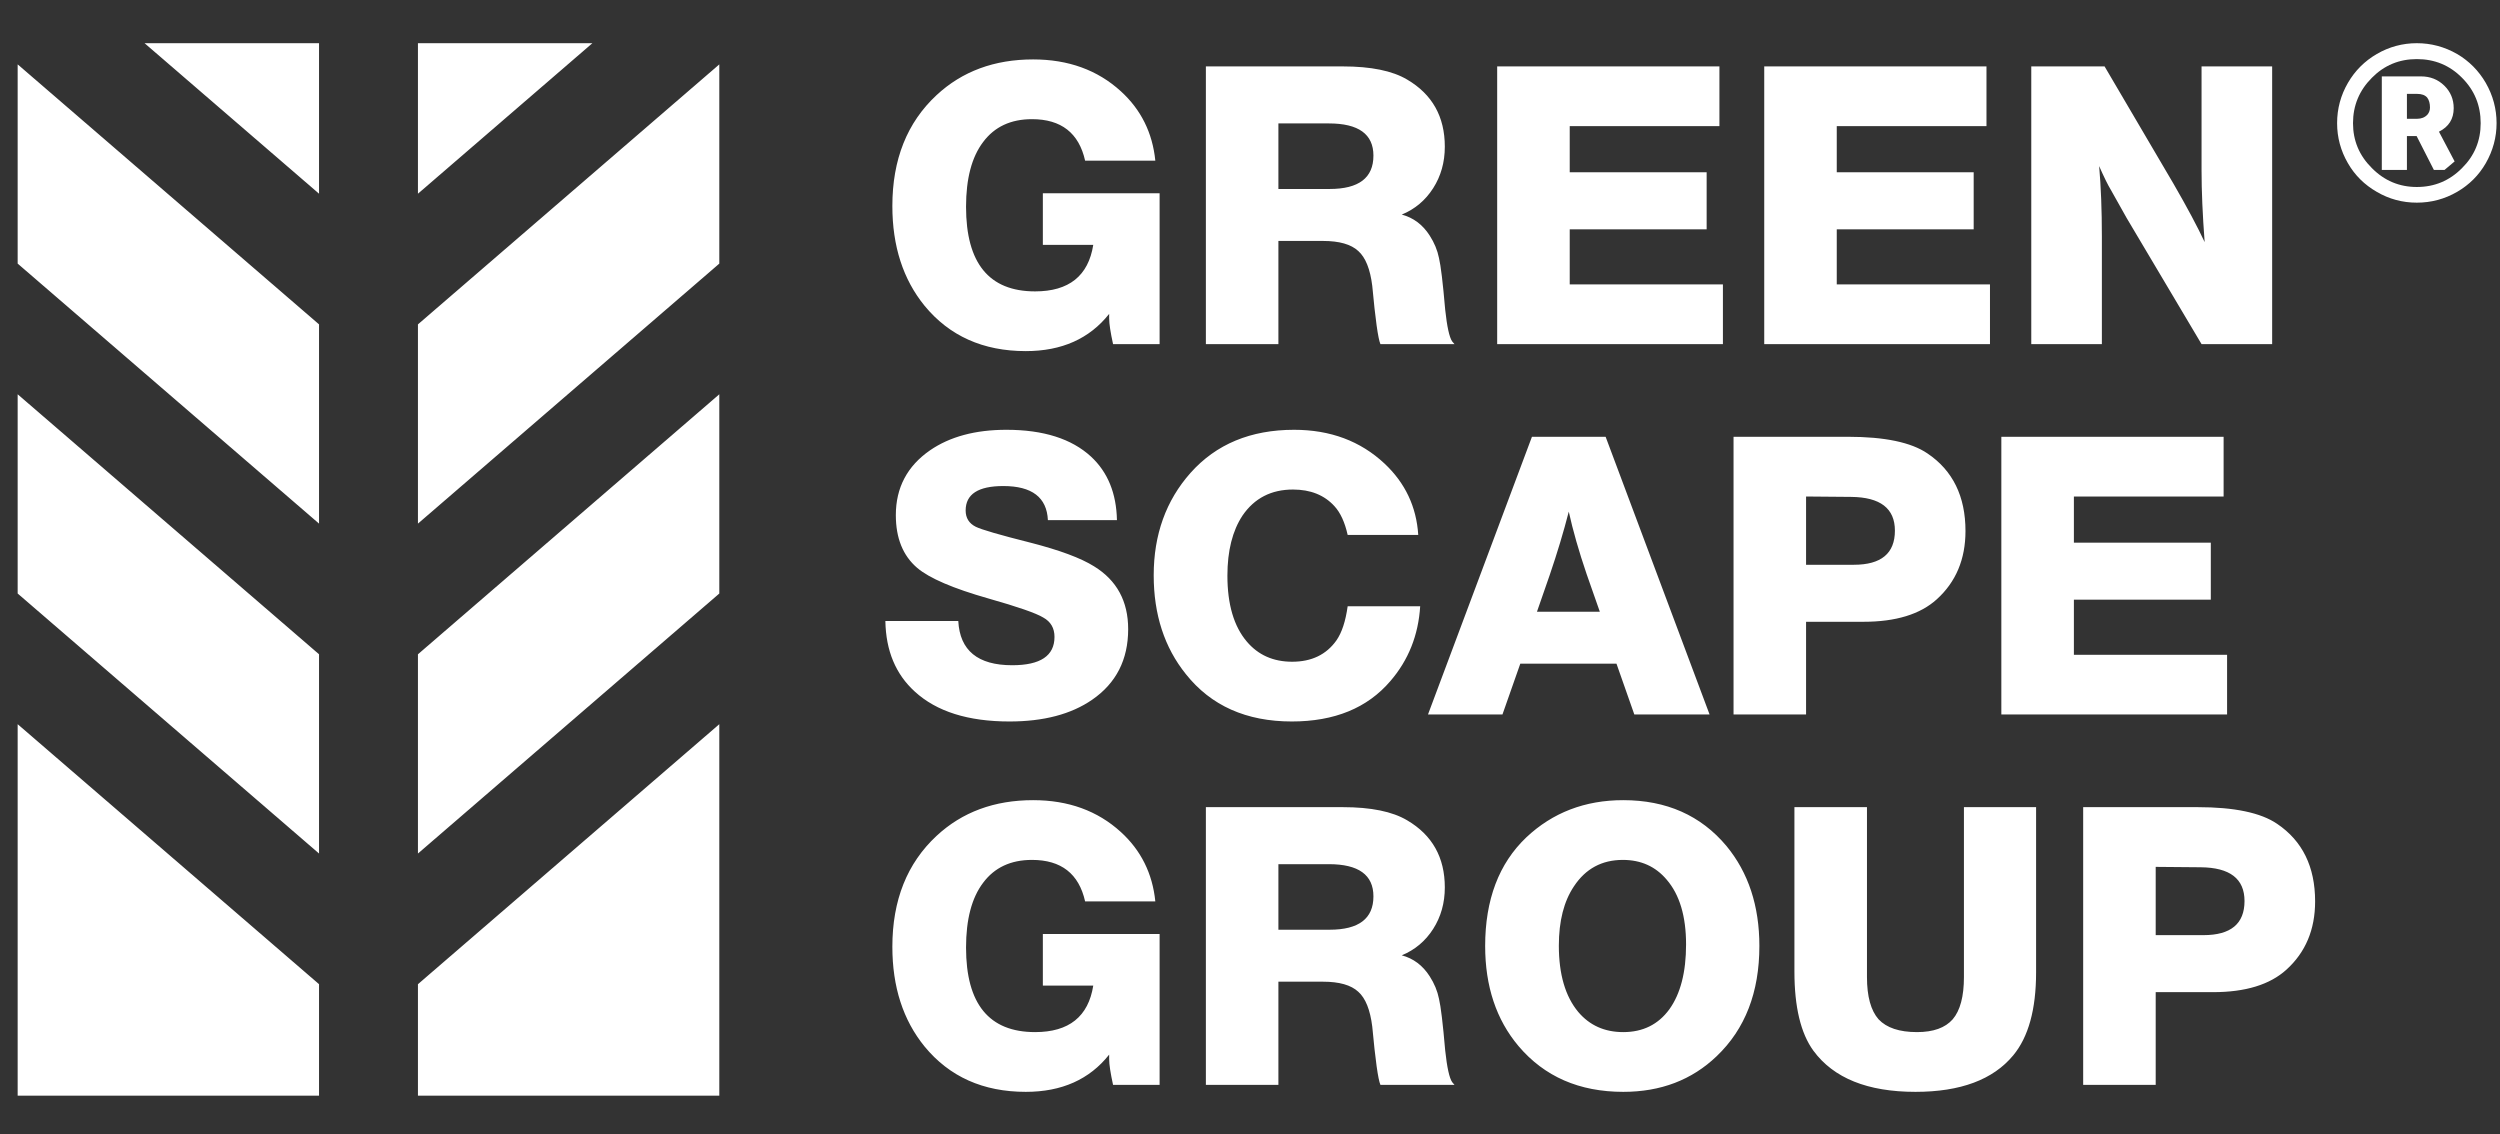
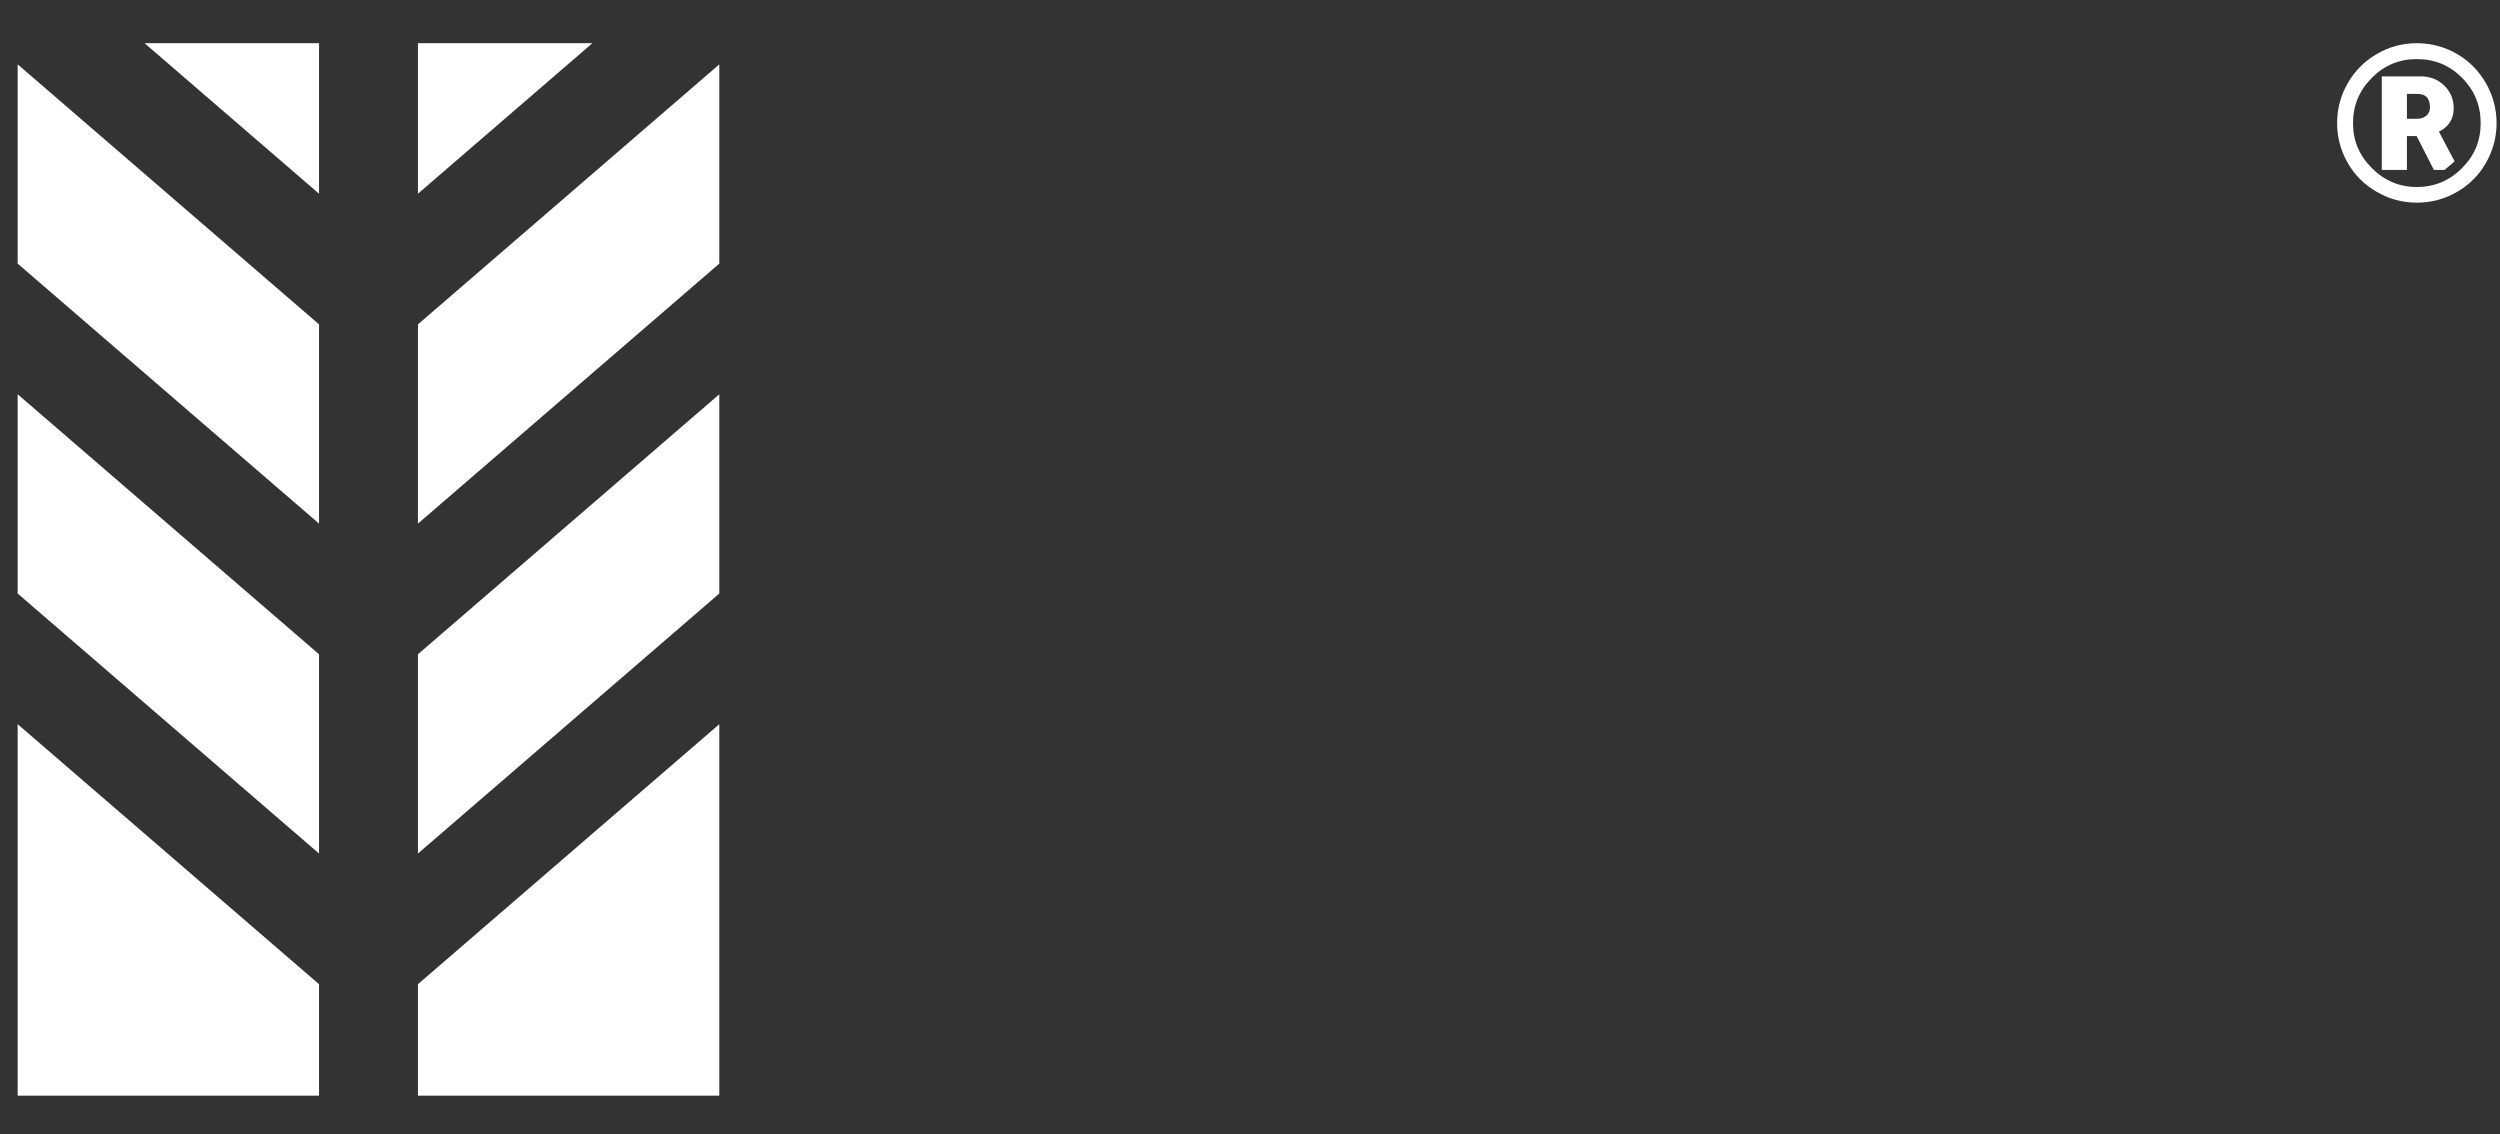
<svg xmlns="http://www.w3.org/2000/svg" width="108" height="49" viewBox="0 0 108 49" fill="none">
  <rect x="0" y="0" width="108" height="49" fill="#333333" stroke="none" />
  <path fill-rule="evenodd" clip-rule="evenodd" d="M18.055 1.866V8.368L25.591 1.866H18.055ZM13.782 1.866V8.368L6.245 1.866H13.782ZM0.763 2.781L13.782 14.013V22.62L0.763 11.388V2.781ZM0.763 17.033V25.64L13.782 36.872V28.265L0.763 17.033ZM0.763 31.285V47.333H13.782V42.517L0.763 31.285ZM18.055 47.333H31.074V31.285L18.055 42.517V47.333ZM31.074 25.64V17.033L18.055 28.265V36.872L31.074 25.64ZM31.074 11.388V2.781L18.055 14.013V22.62L31.074 11.388Z" fill="white" />
  <path fill-rule="evenodd" clip-rule="evenodd" d="M106.15 2.334C105.605 2.022 105.025 1.866 104.407 1.866C103.79 1.866 103.213 2.022 102.675 2.334C102.151 2.64 101.736 3.054 101.431 3.579C101.119 4.116 100.963 4.697 100.963 5.321C100.963 5.938 101.119 6.515 101.431 7.053C101.73 7.571 102.144 7.982 102.675 8.287C103.206 8.599 103.784 8.755 104.407 8.755C105.031 8.755 105.612 8.599 106.15 8.287C106.674 7.982 107.085 7.571 107.384 7.053C107.696 6.509 107.852 5.931 107.852 5.321C107.852 4.704 107.696 4.123 107.384 3.579C107.079 3.054 106.667 2.64 106.15 2.334ZM102.466 3.36C102.997 2.822 103.644 2.553 104.407 2.553C105.177 2.553 105.828 2.822 106.359 3.36C106.896 3.897 107.165 4.551 107.165 5.321C107.165 6.084 106.896 6.731 106.359 7.262C105.821 7.806 105.171 8.078 104.407 8.078C103.651 8.078 103.004 7.806 102.466 7.262C101.922 6.724 101.65 6.077 101.65 5.321C101.65 4.558 101.922 3.904 102.466 3.36ZM104.587 3.3H102.894V7.342H103.979V5.878H104.398L105.144 7.342H105.602L106.04 6.973L105.363 5.689C105.788 5.477 106 5.138 106 4.674C106 4.289 105.864 3.964 105.592 3.698C105.32 3.433 104.985 3.3 104.587 3.3ZM103.979 4.056H104.427C104.62 4.056 104.763 4.11 104.855 4.216C104.935 4.322 104.975 4.465 104.975 4.644C104.975 4.763 104.938 4.866 104.865 4.952C104.753 5.072 104.603 5.132 104.417 5.132H103.979V4.056Z" fill="white" />
-   <path d="M50.095 8.348V14.866H48.084C47.972 14.352 47.916 13.984 47.916 13.76C47.916 13.738 47.916 13.71 47.916 13.677C47.916 13.632 47.916 13.593 47.916 13.559C47.067 14.632 45.867 15.168 44.314 15.168C42.471 15.168 41.013 14.514 39.94 13.207C39.013 12.068 38.55 10.633 38.55 8.901C38.55 6.89 39.186 5.293 40.46 4.109C41.566 3.081 42.956 2.567 44.632 2.567C46.151 2.567 47.414 3.025 48.419 3.941C49.29 4.734 49.788 5.734 49.91 6.941H46.877C46.609 5.745 45.844 5.148 44.582 5.148C43.666 5.148 42.962 5.477 42.471 6.136C41.979 6.784 41.733 7.717 41.733 8.935C41.733 11.37 42.727 12.588 44.716 12.588C46.179 12.588 47.017 11.917 47.229 10.577H45.051V8.348H50.095ZM52.094 2.869H58.009C59.226 2.869 60.154 3.059 60.79 3.438C61.874 4.075 62.416 5.041 62.416 6.337C62.416 7.008 62.248 7.605 61.913 8.13C61.578 8.655 61.125 9.035 60.556 9.27C61.058 9.404 61.461 9.705 61.762 10.175C61.963 10.487 62.097 10.811 62.164 11.146C62.242 11.47 62.332 12.213 62.432 13.375C62.511 14.112 62.611 14.57 62.734 14.749L62.834 14.866H59.634C59.533 14.632 59.416 13.794 59.282 12.353C59.193 11.627 58.992 11.124 58.679 10.845C58.366 10.554 57.858 10.409 57.154 10.409H55.227V14.866H52.094V2.869ZM55.227 5.332V8.164H57.439C58.701 8.164 59.332 7.683 59.332 6.723C59.332 5.796 58.69 5.332 57.405 5.332H55.227ZM74.279 2.869V5.449H67.812V7.443H73.727V9.906H67.812V12.286H74.43V14.866H64.678V2.869H74.279ZM85.816 2.869V5.449H79.348V7.443H85.263V9.906H79.348V12.286H85.967V14.866H76.215V2.869H85.816ZM98.157 2.869V14.866H95.107L91.873 9.421L91.186 8.197C91.063 7.996 90.895 7.655 90.683 7.175C90.761 8.058 90.801 9.074 90.801 10.225V14.866H87.751V2.869H90.918L93.9 7.946C94.481 8.951 94.928 9.789 95.241 10.459C95.152 9.286 95.107 8.253 95.107 7.359V2.869H98.157ZM48.252 22.471H45.269C45.224 21.488 44.582 20.997 43.342 20.997C42.258 20.997 41.716 21.349 41.716 22.052C41.716 22.376 41.862 22.611 42.152 22.756C42.398 22.879 43.185 23.108 44.515 23.443C45.777 23.767 46.693 24.108 47.263 24.465C48.246 25.069 48.737 25.974 48.737 27.18C48.737 28.498 48.218 29.515 47.179 30.23C46.274 30.855 45.084 31.168 43.61 31.168C41.823 31.168 40.46 30.738 39.521 29.878C38.695 29.129 38.27 28.113 38.248 26.828H41.398C41.465 28.102 42.242 28.738 43.727 28.738C44.945 28.738 45.554 28.331 45.554 27.515C45.554 27.135 45.392 26.856 45.068 26.677C44.755 26.487 43.967 26.214 42.705 25.856C41.175 25.421 40.147 24.979 39.622 24.532C39.008 24.007 38.7 23.248 38.7 22.253C38.7 21.069 39.192 20.137 40.175 19.455C41.035 18.863 42.135 18.567 43.476 18.567C45.073 18.567 46.291 18.953 47.129 19.723C47.855 20.394 48.229 21.31 48.252 22.471ZM61.352 26.191C61.274 27.442 60.844 28.52 60.062 29.425C59.068 30.587 57.649 31.168 55.806 31.168C53.84 31.168 52.315 30.486 51.231 29.124C50.304 27.973 49.84 26.549 49.84 24.851C49.84 23.097 50.371 21.622 51.432 20.427C52.538 19.187 54.029 18.567 55.906 18.567C57.47 18.567 58.772 19.053 59.81 20.025C60.704 20.863 61.19 21.89 61.268 23.108H58.219C58.096 22.561 57.906 22.147 57.649 21.868C57.213 21.388 56.616 21.148 55.856 21.148C54.918 21.148 54.191 21.522 53.678 22.27C53.242 22.929 53.024 23.795 53.024 24.867C53.024 26.108 53.303 27.057 53.862 27.716C54.353 28.297 55.007 28.587 55.822 28.587C56.66 28.587 57.297 28.28 57.733 27.666C57.967 27.331 58.129 26.839 58.219 26.191H61.352ZM69.363 18.869L73.854 30.866H70.603L69.832 28.671H65.677L64.906 30.866H61.689L66.18 18.869H69.363ZM69.112 26.426L68.542 24.8C68.207 23.817 67.95 22.918 67.771 22.103C67.548 22.974 67.274 23.884 66.95 24.834L66.397 26.426H69.112ZM74.889 18.869H79.832C81.418 18.869 82.564 19.109 83.267 19.589C84.362 20.326 84.909 21.444 84.909 22.941C84.909 24.158 84.496 25.141 83.669 25.89C82.954 26.538 81.899 26.861 80.502 26.861H78.022V30.866H74.889V18.869ZM78.022 21.449V24.398H80.084C81.268 24.398 81.86 23.907 81.86 22.924C81.86 21.963 81.229 21.477 79.966 21.466L78.022 21.449ZM96.06 18.869V21.449H89.592V23.443H95.507V25.906H89.592V28.286H96.21V30.866H86.458V18.869H96.06ZM50.095 40.348V46.866H48.084C47.972 46.352 47.916 45.984 47.916 45.76C47.916 45.738 47.916 45.71 47.916 45.677C47.916 45.632 47.916 45.593 47.916 45.559C47.067 46.632 45.867 47.168 44.314 47.168C42.471 47.168 41.013 46.514 39.94 45.207C39.013 44.068 38.55 42.633 38.55 40.901C38.55 38.89 39.186 37.293 40.46 36.109C41.566 35.081 42.956 34.567 44.632 34.567C46.151 34.567 47.414 35.025 48.419 35.941C49.29 36.734 49.788 37.734 49.91 38.941H46.877C46.609 37.745 45.844 37.148 44.582 37.148C43.666 37.148 42.962 37.477 42.471 38.136C41.979 38.784 41.733 39.717 41.733 40.935C41.733 43.37 42.727 44.587 44.716 44.587C46.179 44.587 47.017 43.917 47.229 42.577H45.051V40.348H50.095ZM52.094 34.869H58.009C59.226 34.869 60.154 35.059 60.79 35.438C61.874 36.075 62.416 37.041 62.416 38.337C62.416 39.008 62.248 39.605 61.913 40.13C61.578 40.655 61.125 41.035 60.556 41.27C61.058 41.404 61.461 41.705 61.762 42.175C61.963 42.487 62.097 42.811 62.164 43.146C62.242 43.47 62.332 44.213 62.432 45.375C62.511 46.112 62.611 46.57 62.734 46.749L62.834 46.866H59.634C59.533 46.632 59.416 45.794 59.282 44.353C59.193 43.627 58.992 43.124 58.679 42.845C58.366 42.554 57.858 42.409 57.154 42.409H55.227V46.866H52.094V34.869ZM55.227 37.332V40.164H57.439C58.701 40.164 59.332 39.683 59.332 38.723C59.332 37.795 58.69 37.332 57.405 37.332H55.227ZM70.124 34.567C71.99 34.567 73.475 35.226 74.581 36.544C75.531 37.695 76.005 39.136 76.005 40.867C76.005 42.867 75.391 44.453 74.162 45.626C73.09 46.654 71.744 47.168 70.124 47.168C68.225 47.168 66.717 46.509 65.6 45.191C64.639 44.051 64.159 42.61 64.159 40.867C64.159 38.868 64.751 37.304 65.935 36.176C67.074 35.103 68.471 34.567 70.124 34.567ZM70.107 37.148C69.202 37.148 68.499 37.527 67.996 38.287C67.56 38.935 67.342 39.789 67.342 40.851C67.342 42.091 67.622 43.046 68.18 43.716C68.672 44.297 69.32 44.587 70.124 44.587C70.973 44.587 71.638 44.258 72.118 43.599C72.598 42.929 72.838 41.996 72.838 40.8C72.838 39.583 72.559 38.65 72.001 38.002C71.52 37.432 70.889 37.148 70.107 37.148ZM87.959 34.869V42.007C87.959 43.604 87.629 44.8 86.97 45.593C86.099 46.643 84.691 47.168 82.747 47.168C80.681 47.168 79.212 46.576 78.34 45.392C77.793 44.643 77.519 43.504 77.519 41.974V34.869H80.653V42.208C80.653 43.046 80.82 43.655 81.155 44.035C81.502 44.403 82.055 44.587 82.814 44.587C83.518 44.587 84.032 44.403 84.356 44.035C84.68 43.655 84.842 43.046 84.842 42.208V34.869H87.959ZM89.993 34.869H94.936C96.522 34.869 97.667 35.109 98.371 35.589C99.466 36.327 100.013 37.444 100.013 38.941C100.013 40.158 99.6 41.141 98.773 41.89C98.058 42.538 97.002 42.861 95.606 42.861H93.126V46.866H89.993V34.869ZM93.126 37.449V40.398H95.187C96.371 40.398 96.963 39.907 96.963 38.924C96.963 37.963 96.332 37.477 95.07 37.466L93.126 37.449Z" fill="white" />
</svg>